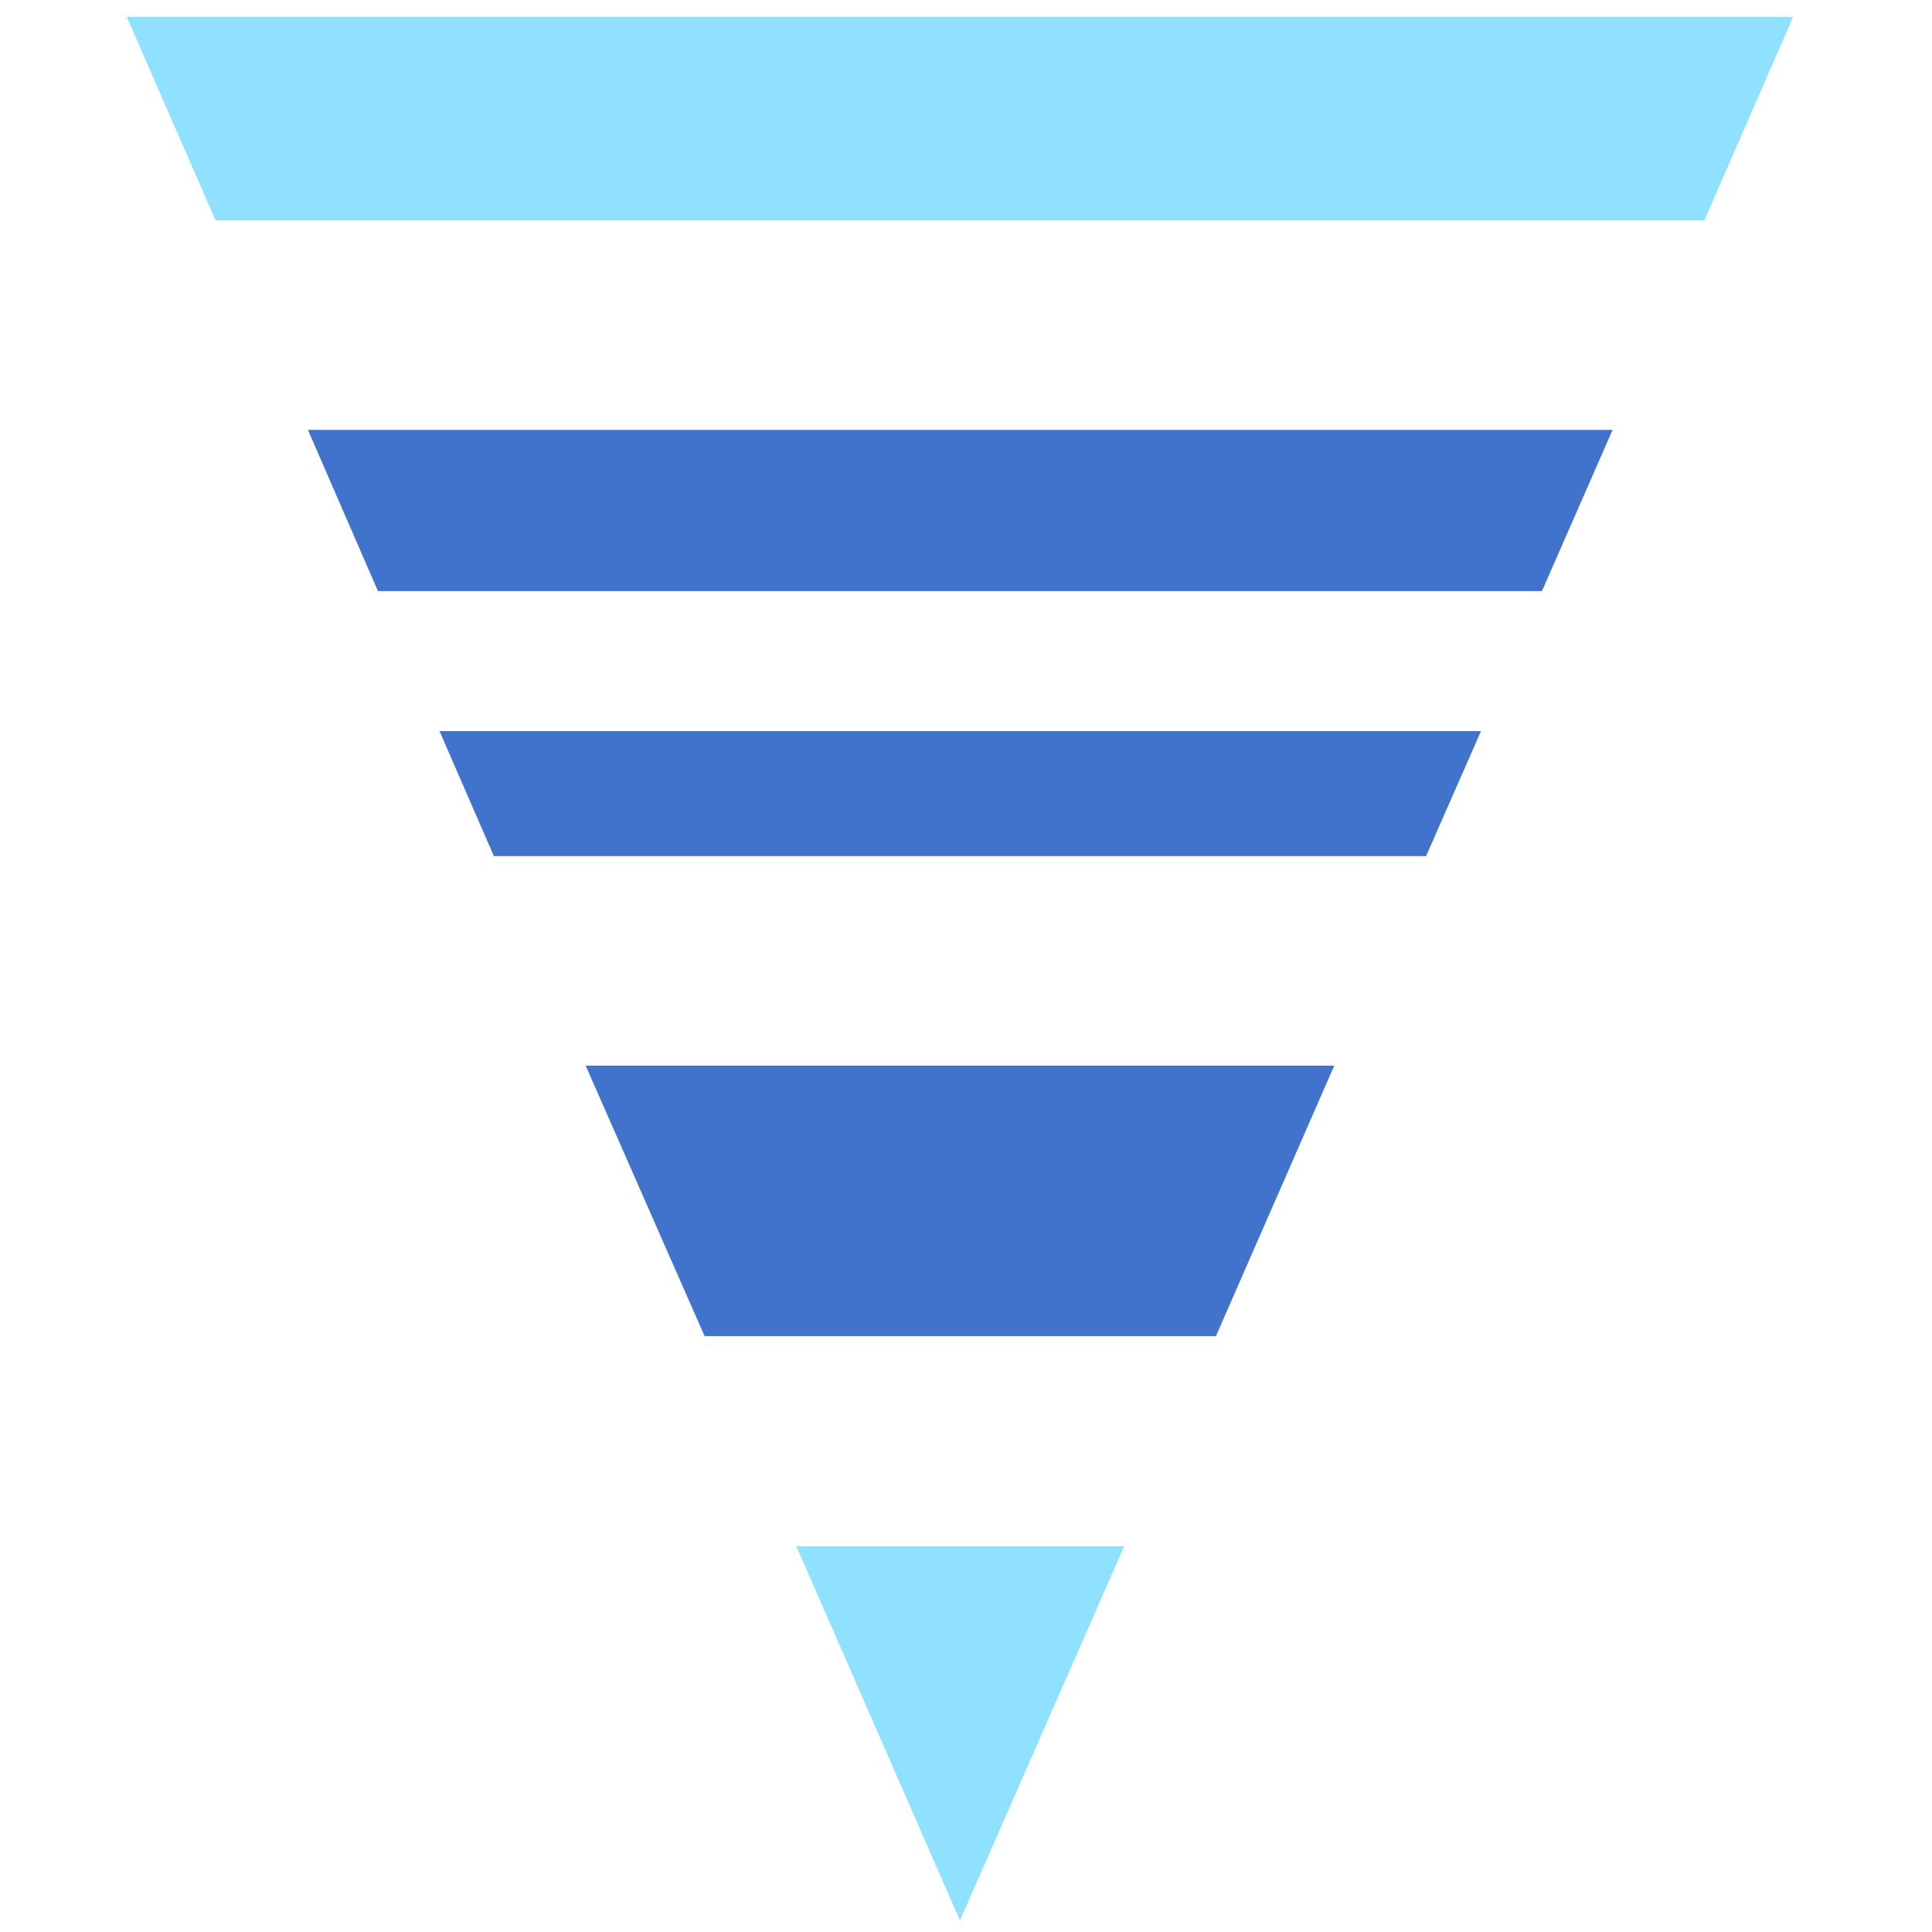
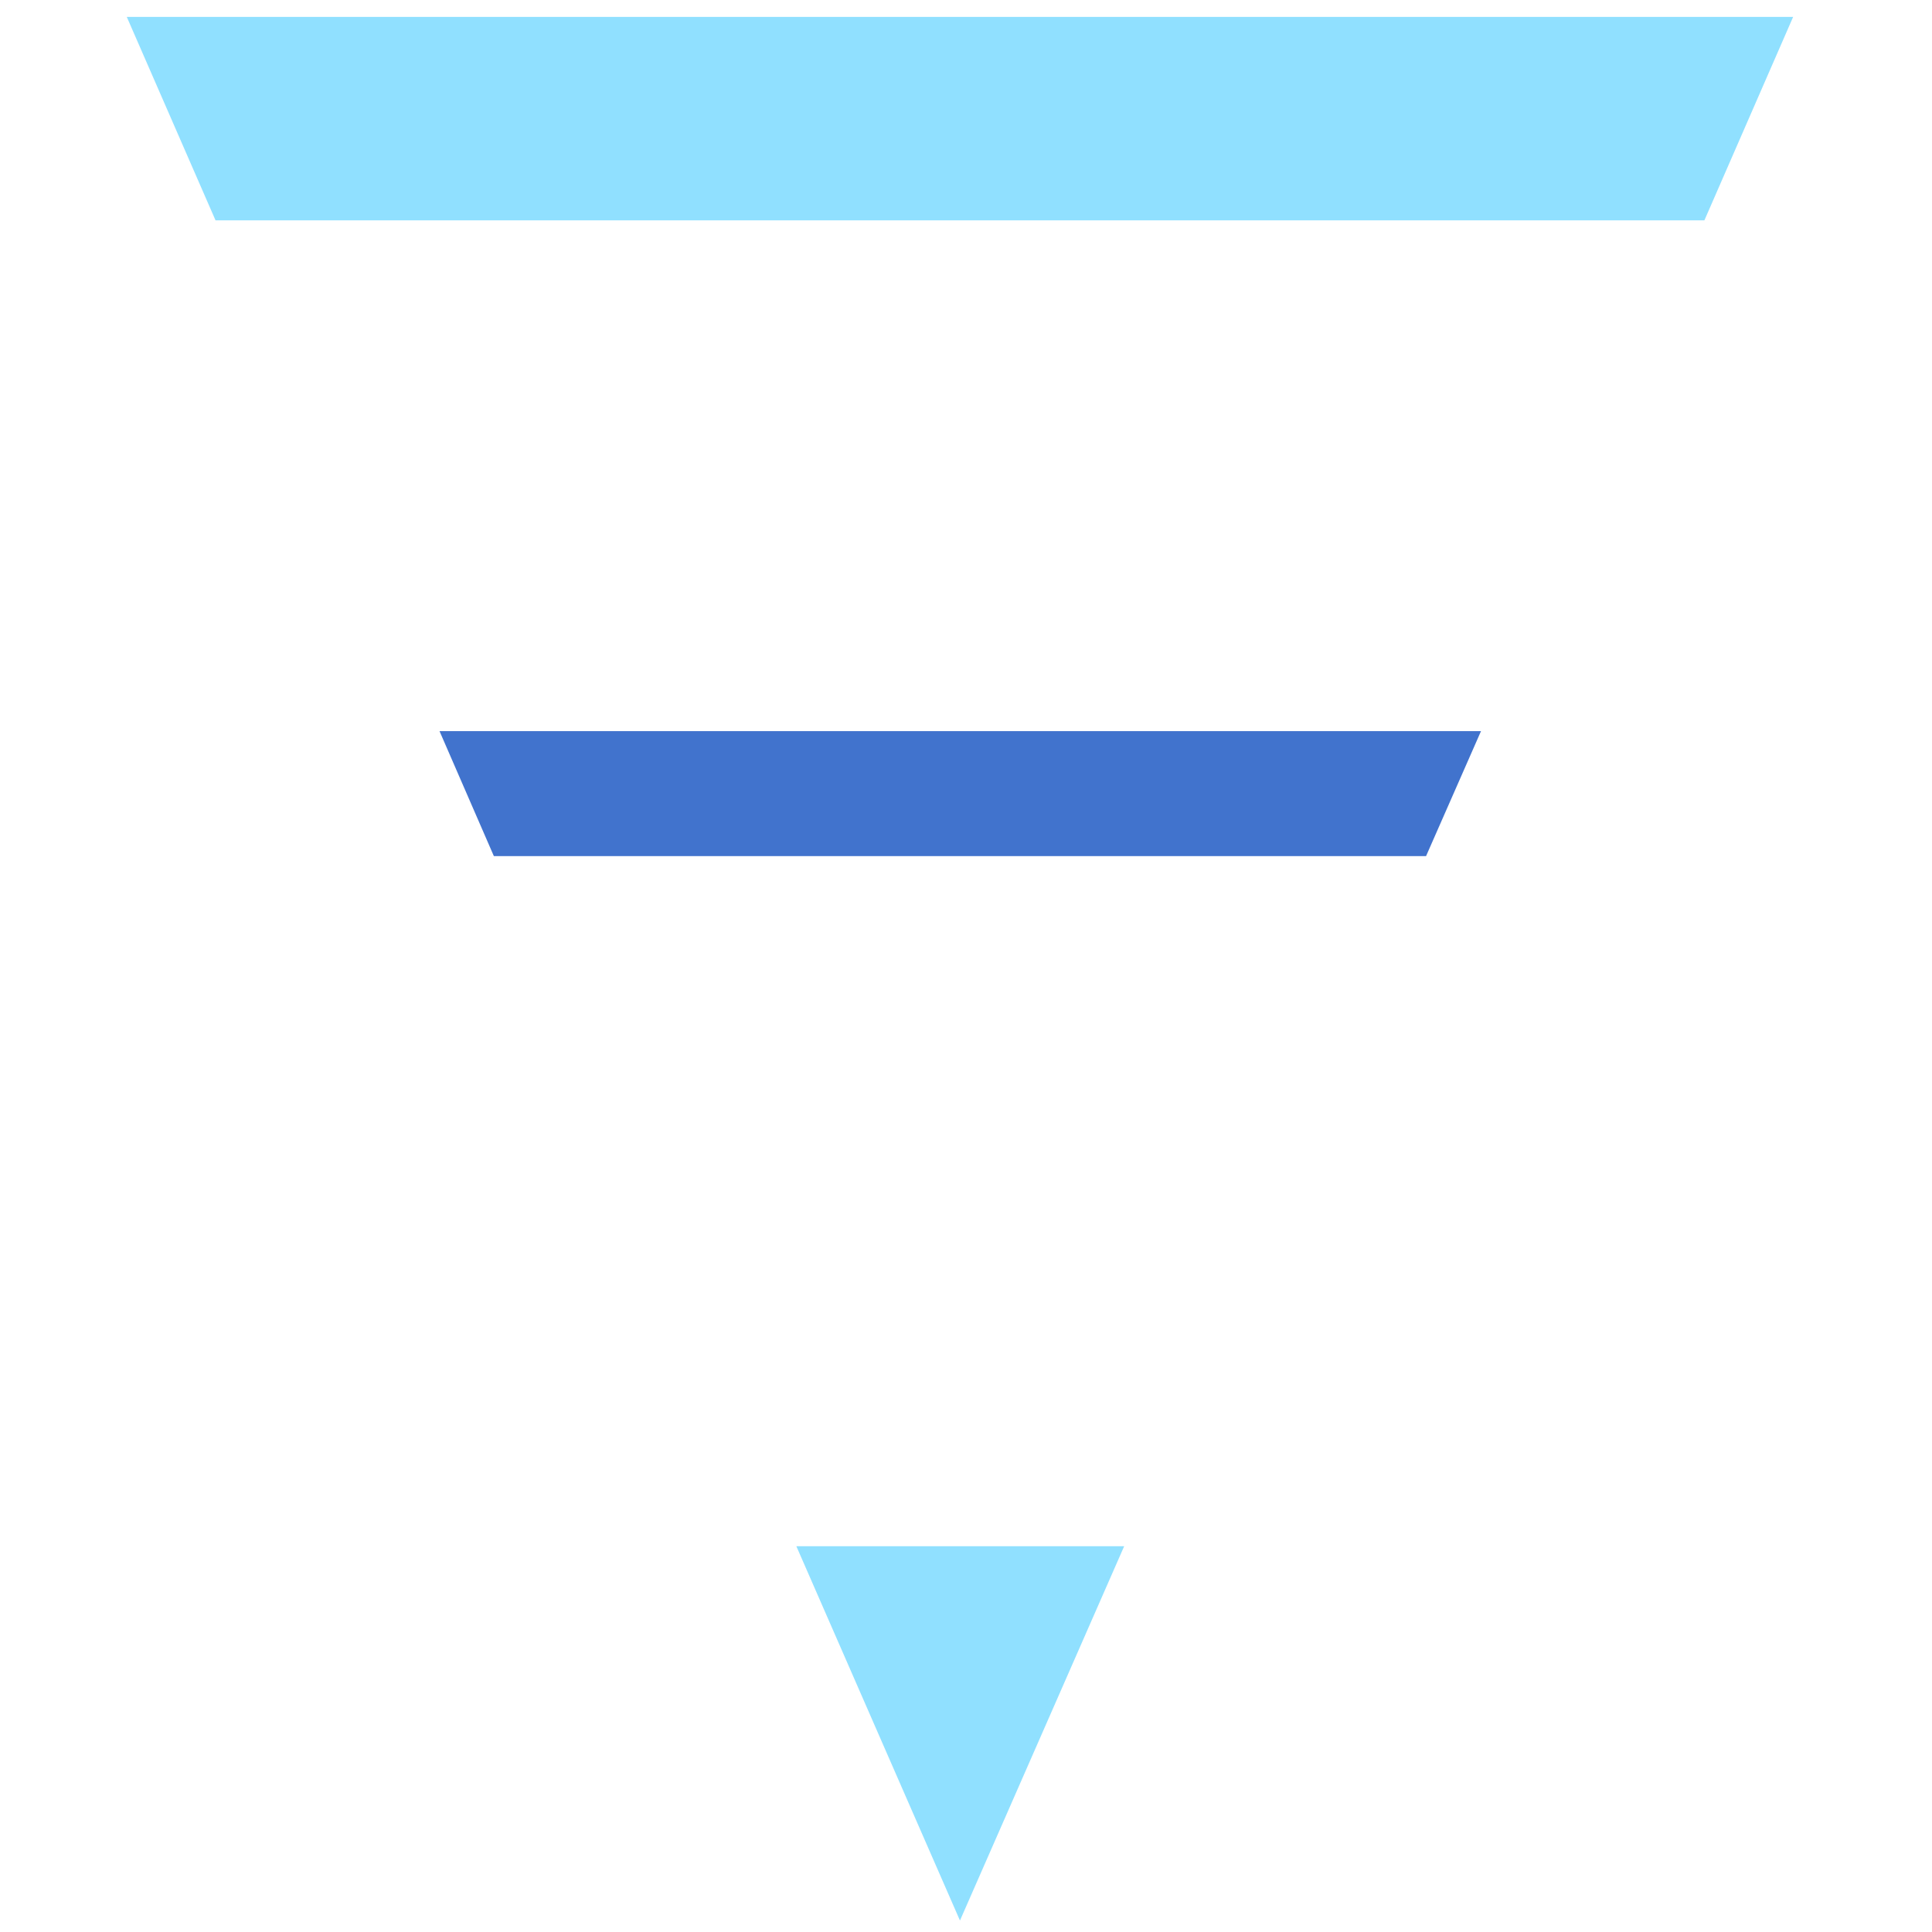
<svg xmlns="http://www.w3.org/2000/svg" id="Layer_64" viewBox="0 0 32 32">
  <defs>
    <style>.cls-1{fill:#90e0ff;}.cls-2{fill:#4173cd;}</style>
  </defs>
  <polygon class="cls-1" points="15.9 31.81 18.62 25.61 13.19 25.61 15.9 31.81" />
  <polygon class="cls-1" points="29.7 .28 2.1 .28 3.57 3.65 28.23 3.65 29.7 .28" />
  <polygon class="cls-2" points="8.18 14.18 23.62 14.18 24.53 12.11 7.28 12.11 8.18 14.18" />
-   <polygon class="cls-2" points="11.67 22.13 20.14 22.13 22.1 17.65 9.7 17.65 11.67 22.13" />
-   <polygon class="cls-2" points="5.1 7.12 6.26 9.79 25.54 9.79 26.71 7.12 5.1 7.12" />
</svg>